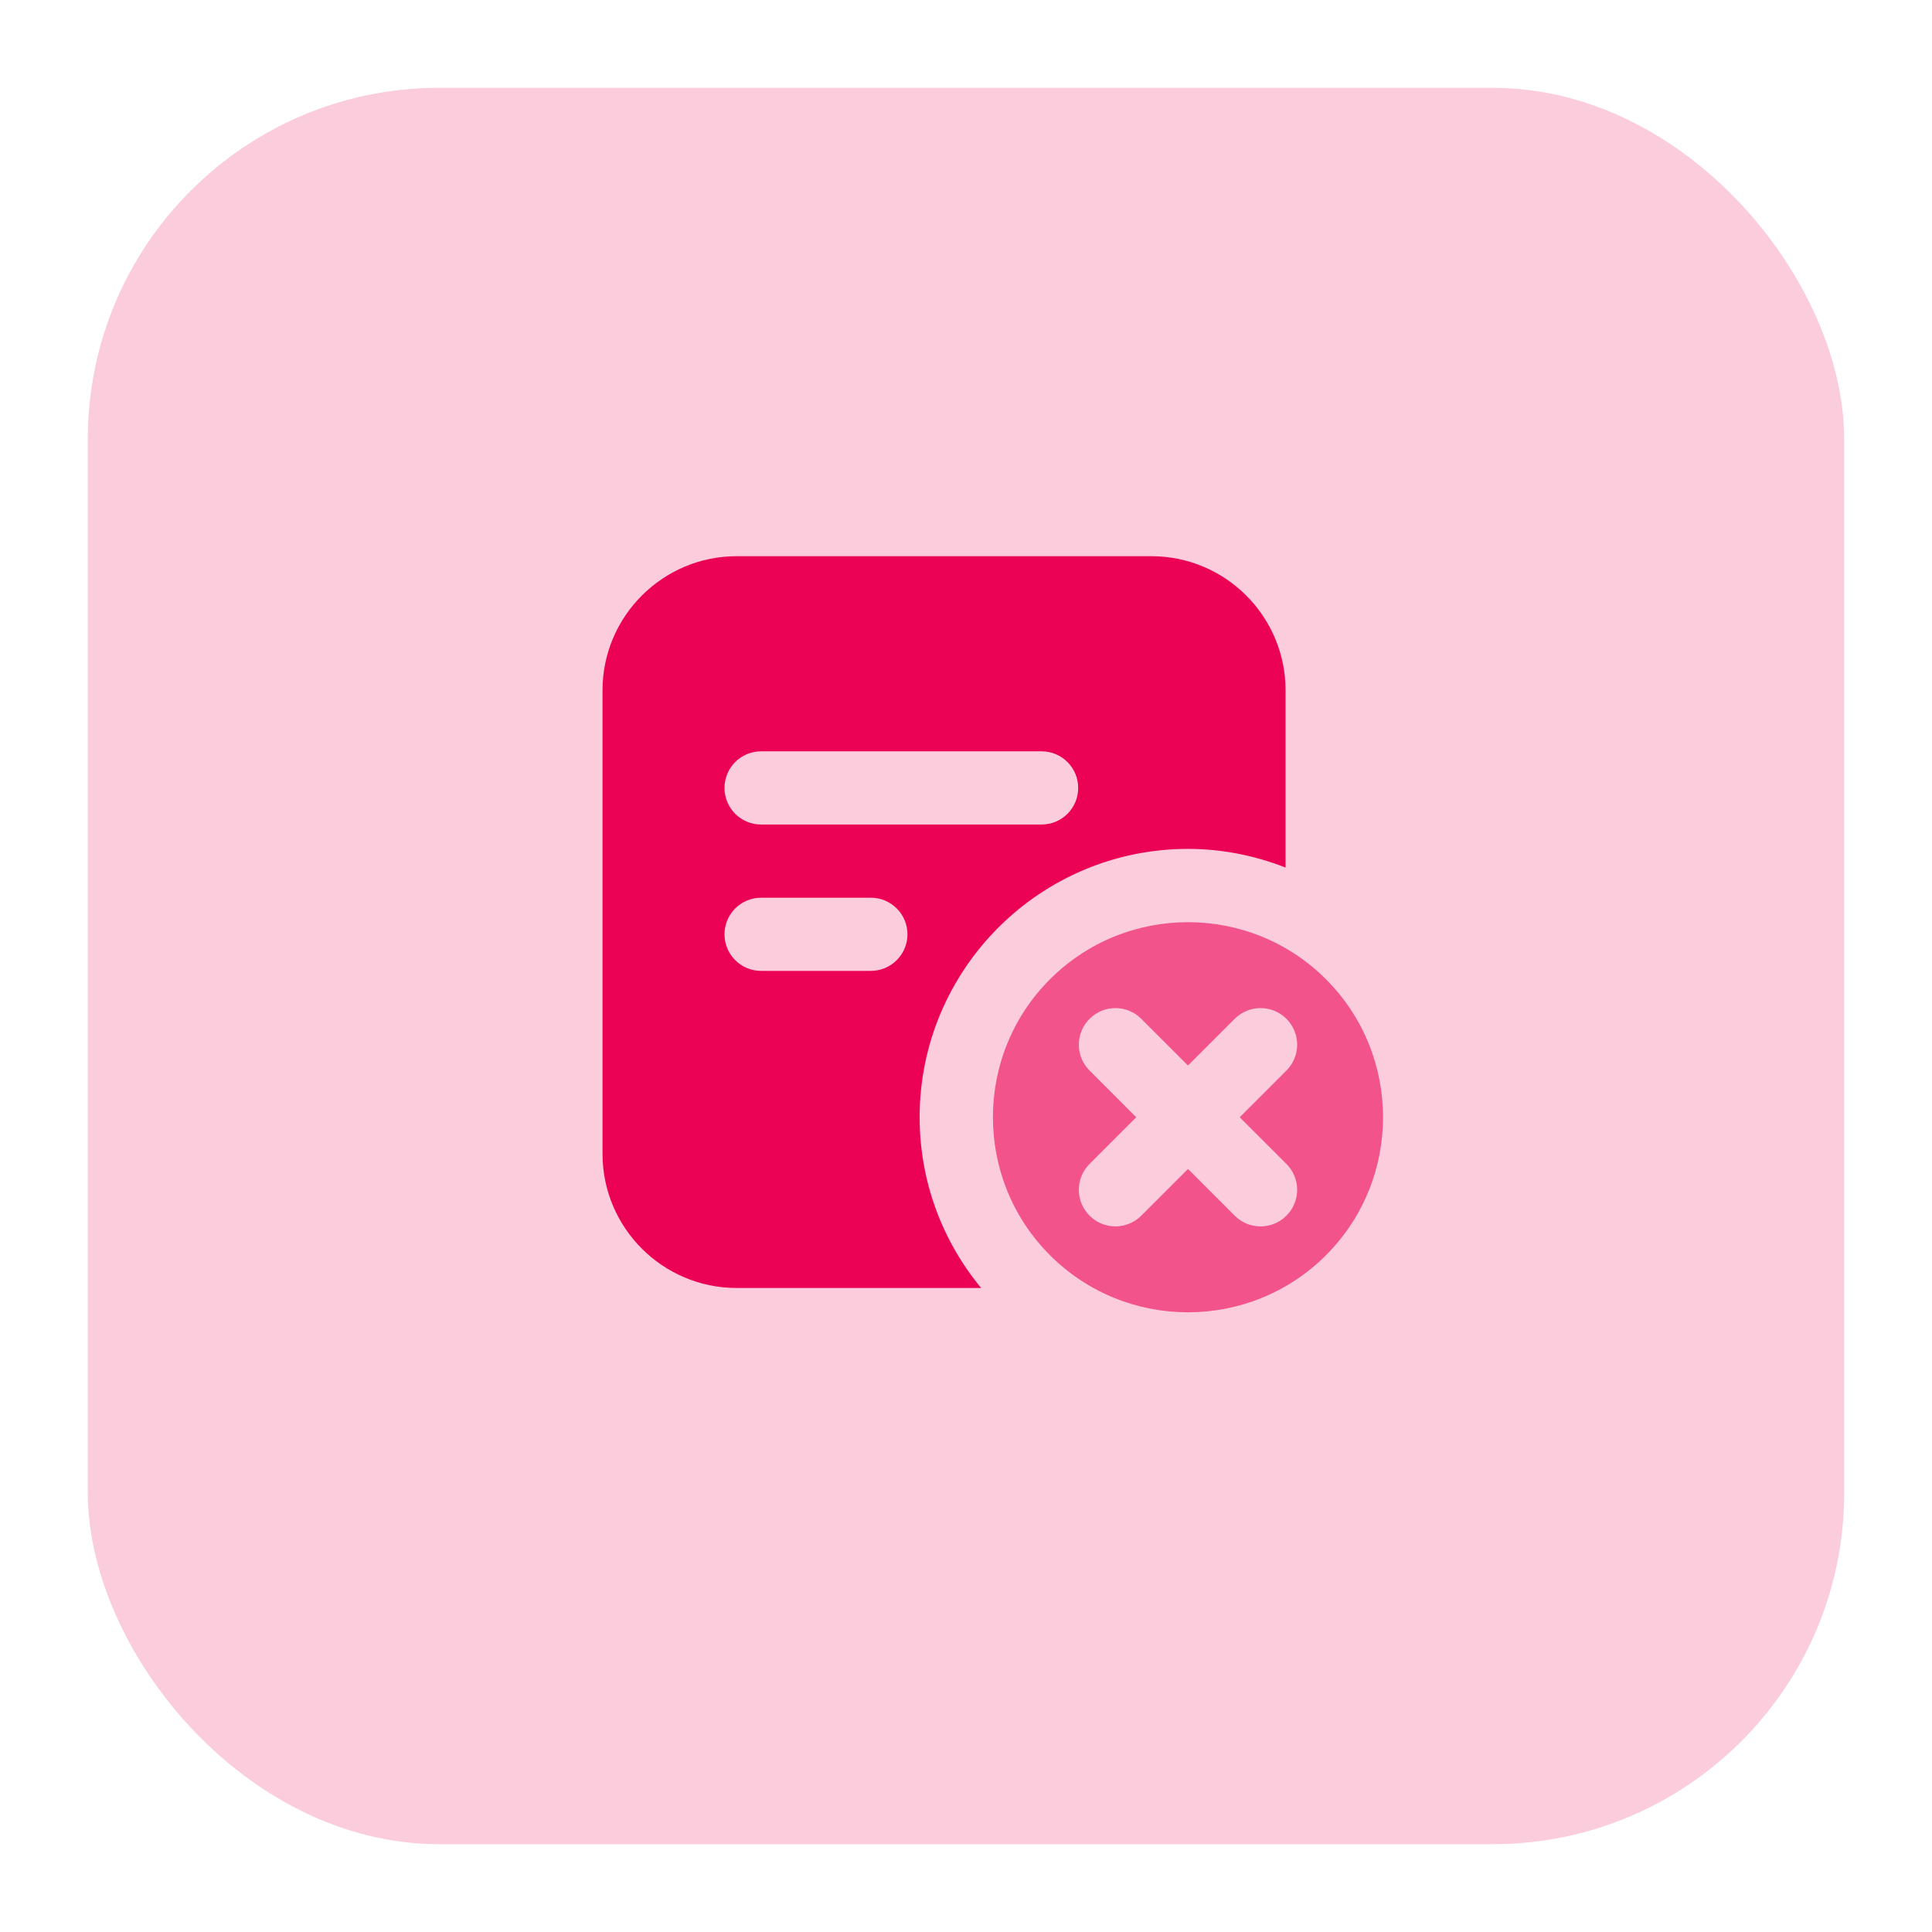
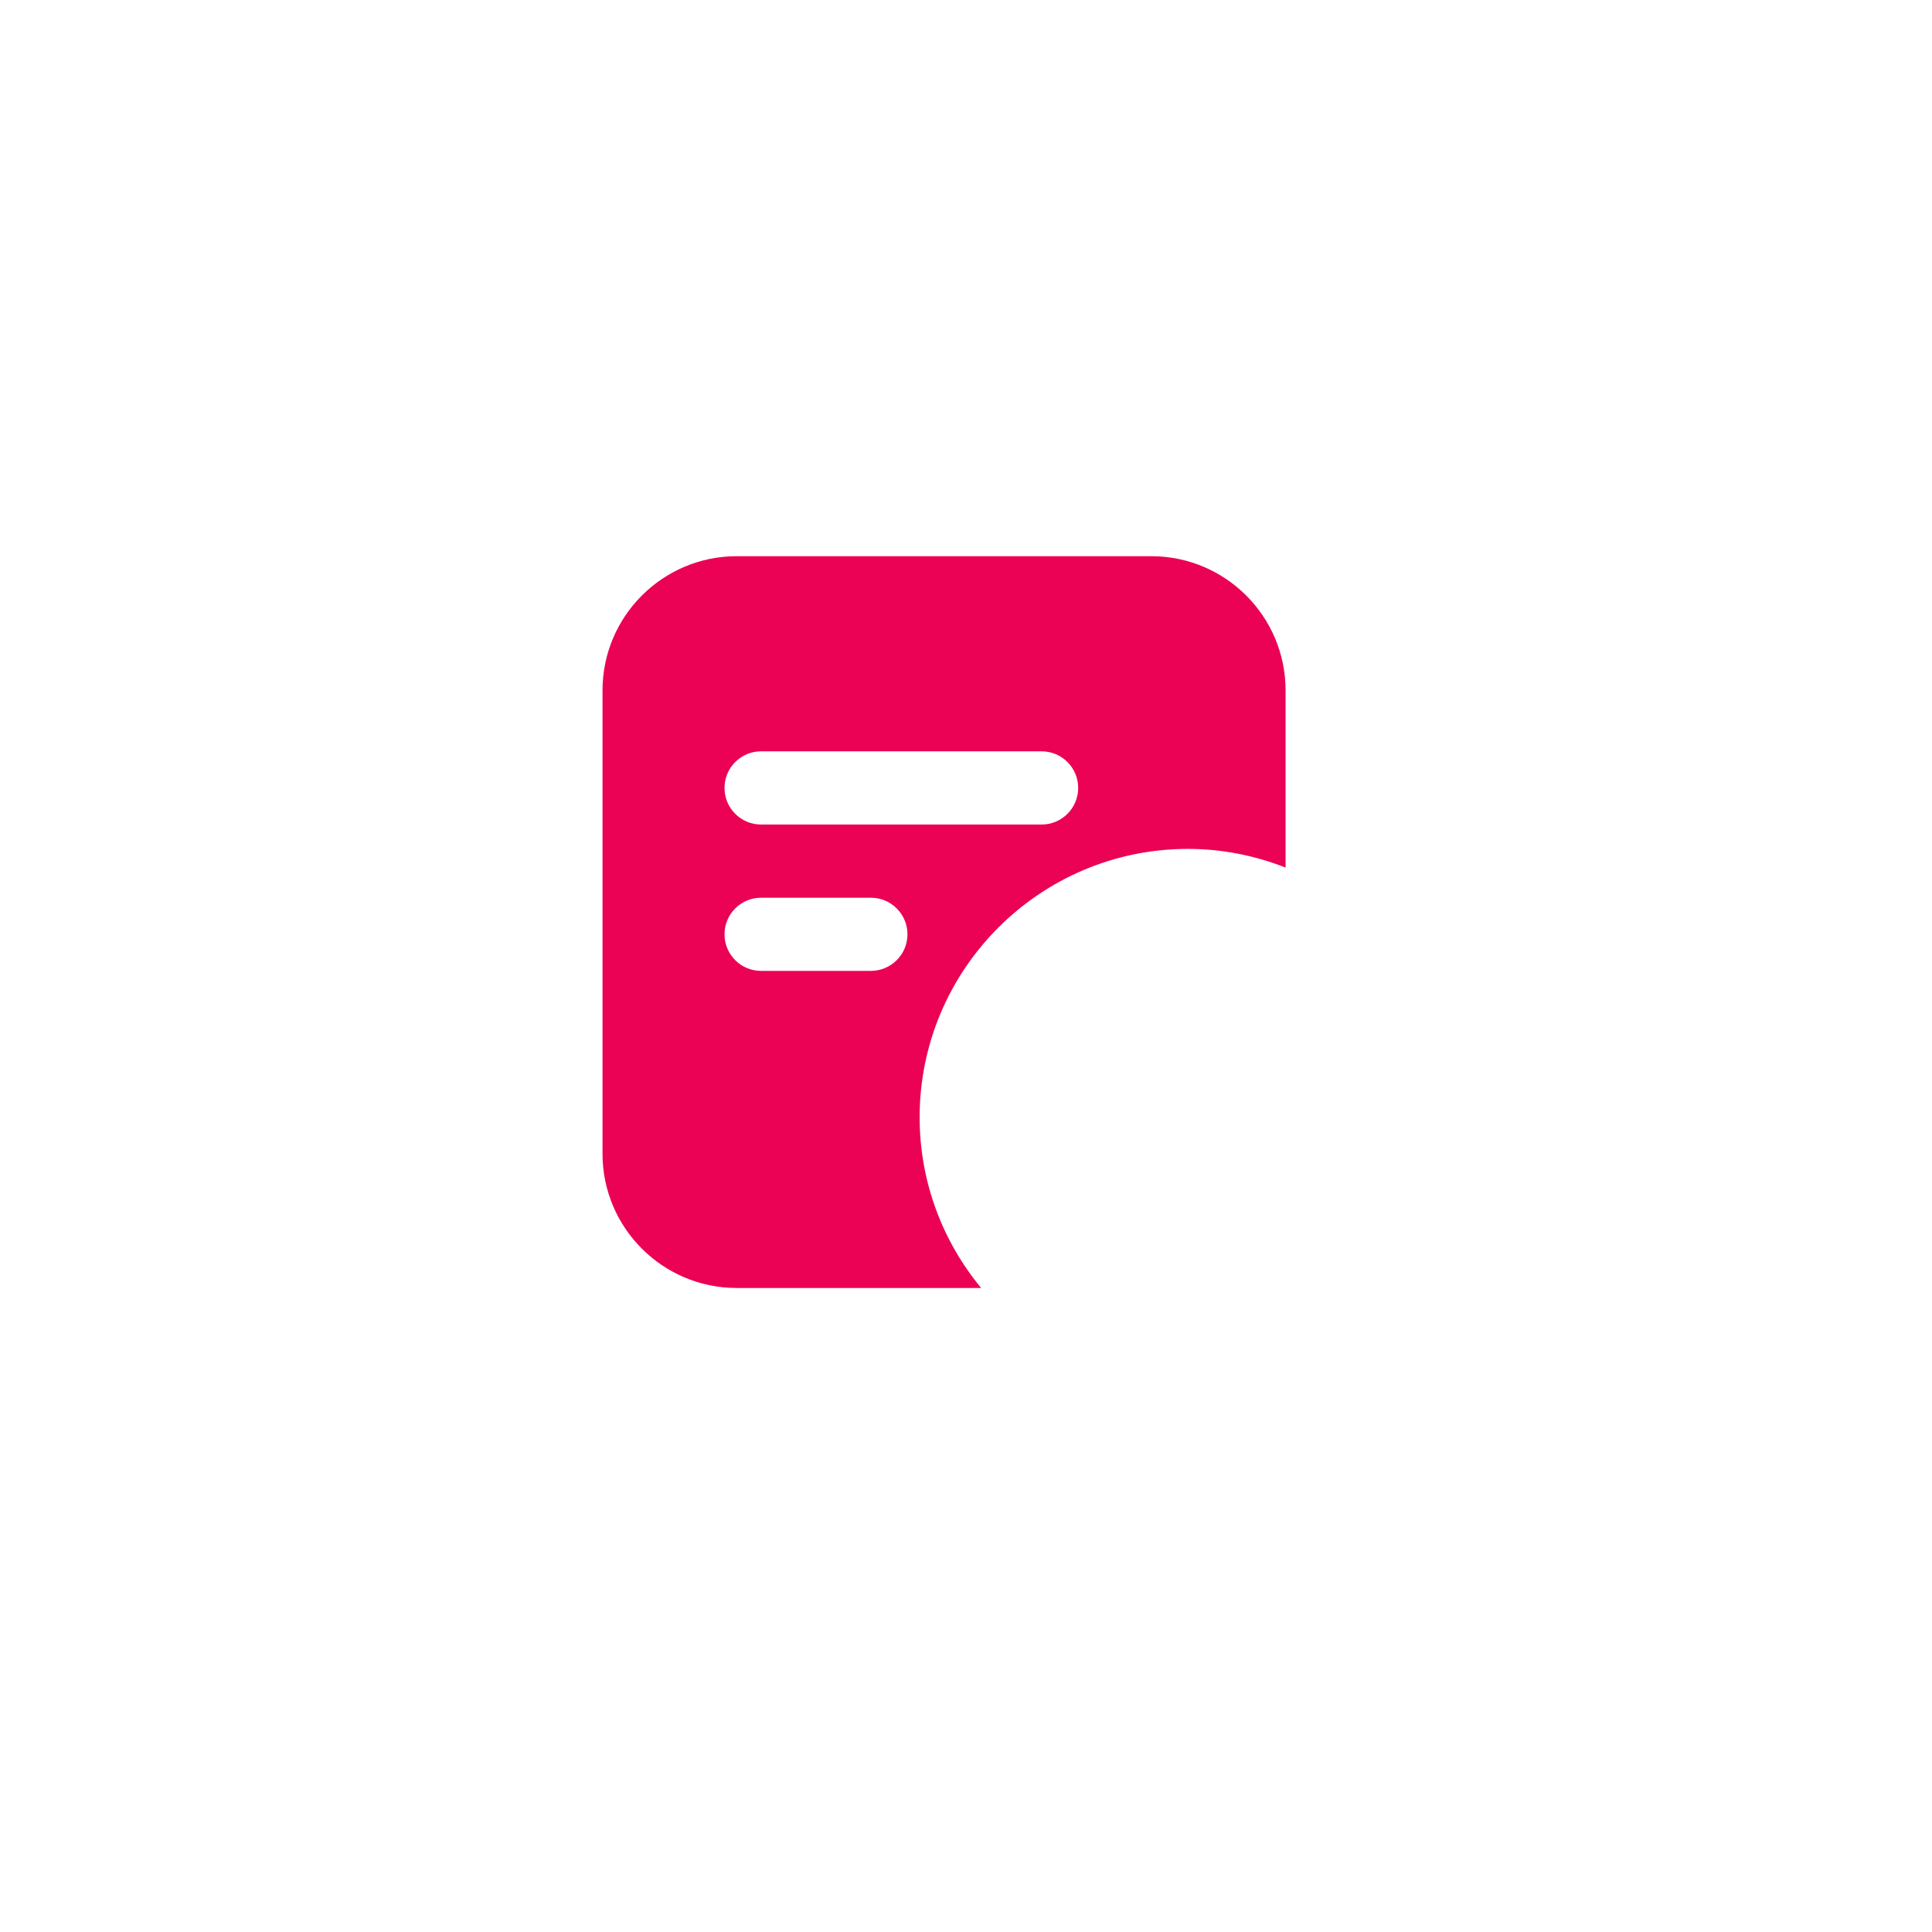
<svg xmlns="http://www.w3.org/2000/svg" width="44" height="44" viewBox="0 0 44 44" fill="none">
  <g filter="url(#filter0_d_5237_49358)">
-     <rect x="2" y="1" width="40" height="40" rx="8" fill="#EB0254" fill-opacity="0.2" />
-   </g>
-   <path opacity="0.6" d="M23.913 22.302C22.18 24.035 22.18 26.854 23.913 28.587C25.646 30.32 28.465 30.32 30.198 28.587C31.931 26.854 31.931 24.035 30.198 22.302C28.465 20.569 25.646 20.569 23.913 22.302ZM29.298 24.381L28.234 25.445L29.298 26.508C29.623 26.833 29.623 27.361 29.298 27.686C28.972 28.012 28.444 28.012 28.119 27.686L27.056 26.623L25.992 27.686C25.667 28.012 25.139 28.012 24.814 27.686C24.488 27.361 24.488 26.833 24.814 26.508L25.877 25.445L24.814 24.381C24.488 24.056 24.488 23.528 24.814 23.203C25.139 22.877 25.667 22.877 25.992 23.203L27.056 24.266L28.119 23.203C28.444 22.877 28.972 22.877 29.298 23.203C29.623 23.528 29.623 24.056 29.298 24.381Z" fill="#EB0254" />
+     </g>
  <path d="M26.222 12.667H16.778C15.093 12.667 13.722 14.037 13.722 15.722V26.278C13.722 27.963 15.093 29.333 16.778 29.333H22.345C21.471 28.276 20.944 26.921 20.944 25.445C20.944 22.075 23.686 19.333 27.055 19.333C27.84 19.333 28.588 19.488 29.278 19.758V15.722C29.278 14.037 27.907 12.667 26.222 12.667ZM19.833 22.111H17.333C16.873 22.111 16.5 21.738 16.5 21.278C16.5 20.818 16.873 20.445 17.333 20.445H19.833C20.293 20.445 20.667 20.818 20.667 21.278C20.667 21.738 20.293 22.111 19.833 22.111ZM23.722 18.778H17.333C16.873 18.778 16.5 18.405 16.5 17.945C16.5 17.484 16.873 17.111 17.333 17.111H23.722C24.182 17.111 24.555 17.484 24.555 17.945C24.555 18.405 24.182 18.778 23.722 18.778Z" fill="#EB0254" />
  <defs>
    <filter id="filter0_d_5237_49358" x="0" y="0" width="44" height="44" filterUnits="userSpaceOnUse" color-interpolation-filters="sRGB">
      <feFlood flood-opacity="0" result="BackgroundImageFix" />
      <feColorMatrix in="SourceAlpha" type="matrix" values="0 0 0 0 0 0 0 0 0 0 0 0 0 0 0 0 0 0 127 0" result="hardAlpha" />
      <feOffset dy="1" />
      <feGaussianBlur stdDeviation="1" />
      <feColorMatrix type="matrix" values="0 0 0 0 0.063 0 0 0 0 0.094 0 0 0 0 0.157 0 0 0 0.05 0" />
      <feBlend mode="normal" in2="BackgroundImageFix" result="effect1_dropShadow_5237_49358" />
      <feBlend mode="normal" in="SourceGraphic" in2="effect1_dropShadow_5237_49358" result="shape" />
    </filter>
  </defs>
</svg>